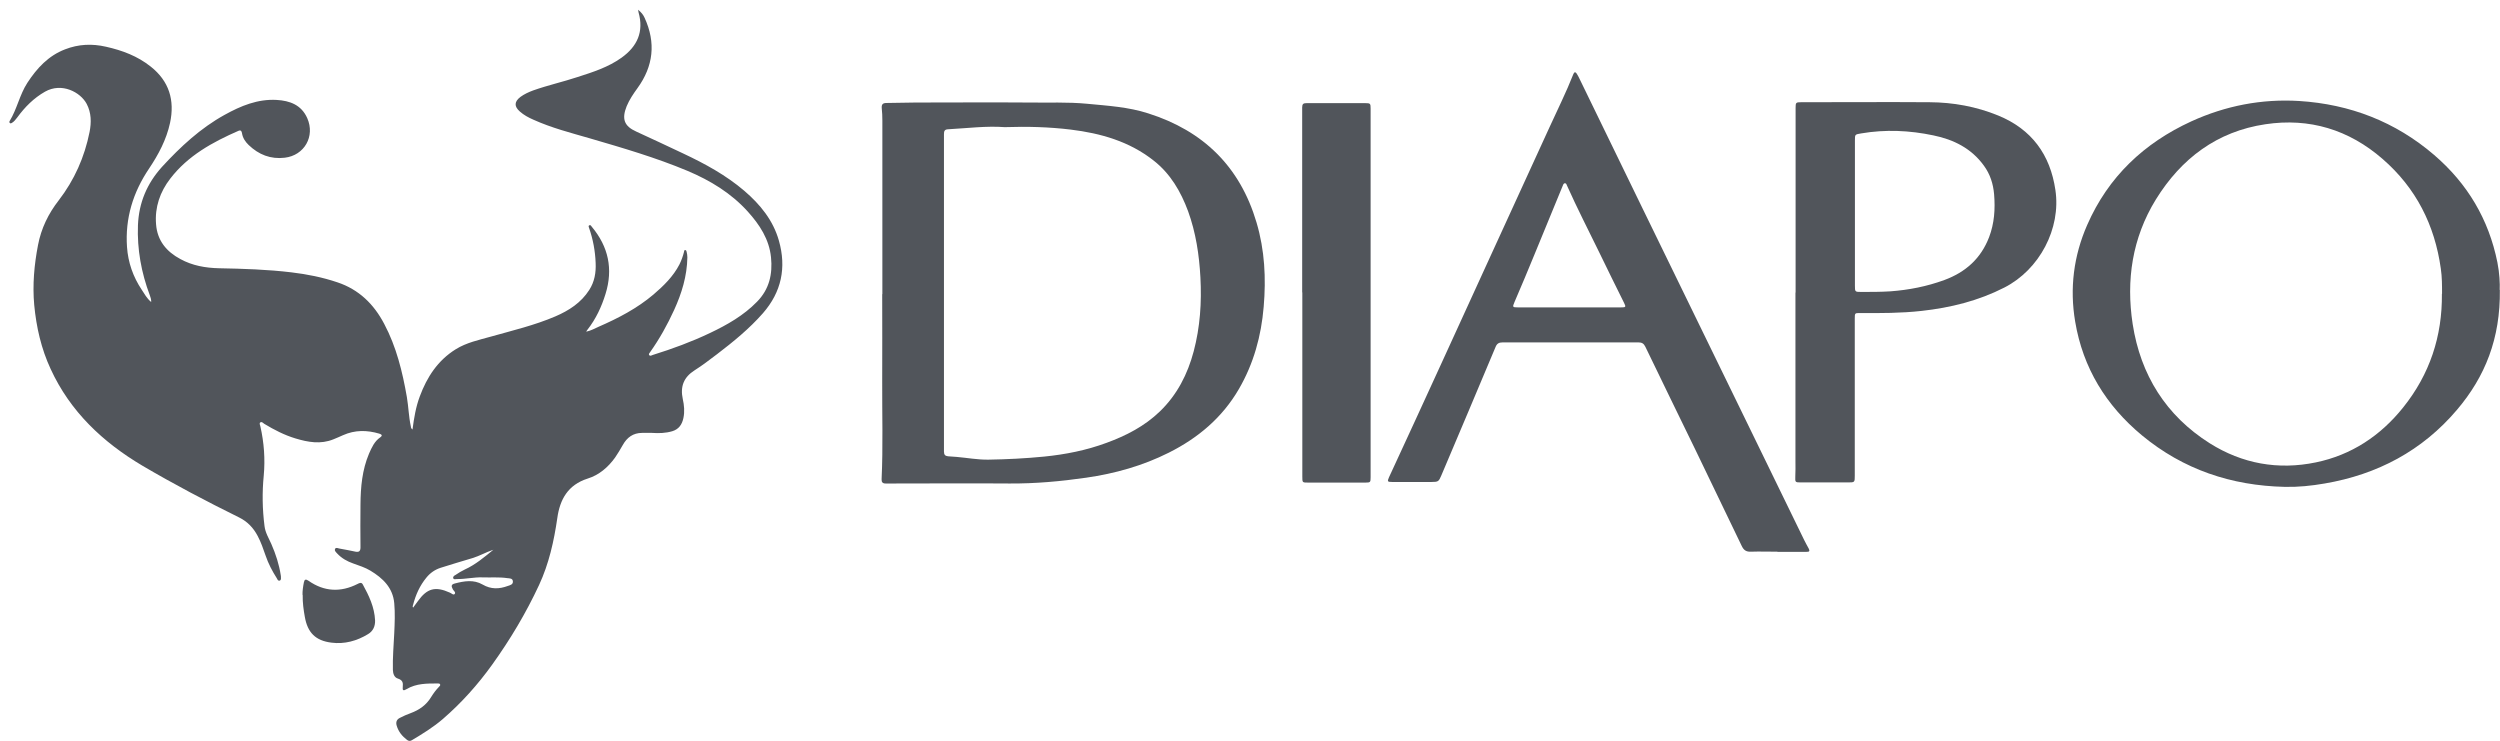
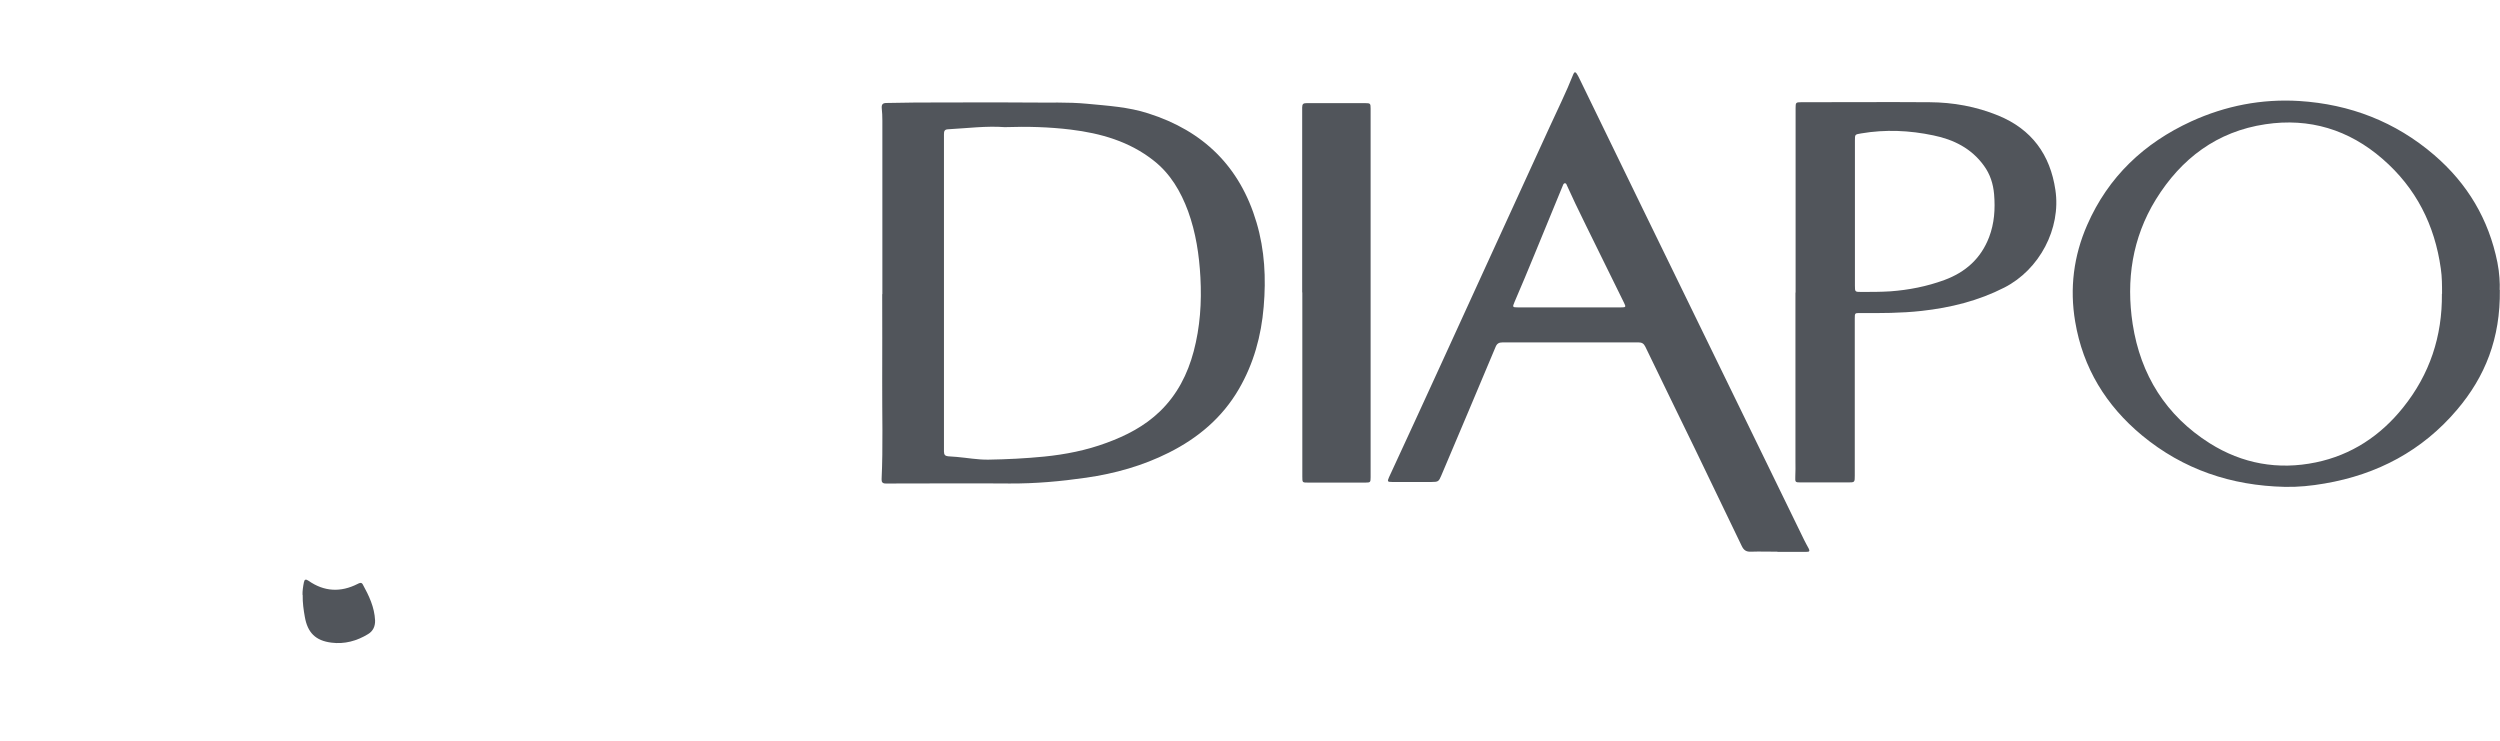
<svg xmlns="http://www.w3.org/2000/svg" width="253" height="75" viewBox="0 0 253 75" fill="none">
-   <path d="M41.745 43.469C41.899 42.293 42.084 41.179 42.484 40.112C43.208 38.162 44.301 36.476 46.117 35.347C47.21 34.666 48.472 34.403 49.688 34.062C51.874 33.444 54.106 32.918 56.2 32.02C57.569 31.432 58.801 30.643 59.632 29.344C60.171 28.508 60.325 27.58 60.279 26.605C60.233 25.398 60.017 24.223 59.617 23.078C59.586 22.985 59.509 22.861 59.648 22.799C59.771 22.737 59.832 22.877 59.894 22.954C61.572 24.965 62.064 27.224 61.279 29.746C60.879 31.046 60.309 32.268 59.463 33.351C59.417 33.397 59.386 33.459 59.324 33.567C59.817 33.459 60.186 33.242 60.571 33.072C62.557 32.206 64.466 31.216 66.128 29.808C67.159 28.926 68.129 27.982 68.76 26.76C68.96 26.358 69.114 25.924 69.222 25.491C69.237 25.414 69.222 25.306 69.345 25.306C69.438 25.306 69.468 25.398 69.484 25.476C69.53 25.662 69.561 25.847 69.561 26.048C69.53 27.936 68.991 29.684 68.222 31.37C67.544 32.856 66.744 34.295 65.789 35.641C65.728 35.733 65.62 35.826 65.697 35.934C65.805 36.074 65.959 35.95 66.067 35.919C68.052 35.3 69.992 34.589 71.87 33.691C73.594 32.871 75.256 31.927 76.611 30.535C77.858 29.266 78.196 27.735 78.027 26.048C77.842 24.207 76.872 22.737 75.672 21.407C73.978 19.535 71.885 18.266 69.576 17.291C66.359 15.945 63.019 14.971 59.678 13.996C57.754 13.439 55.815 12.944 53.968 12.108C53.475 11.892 53.013 11.644 52.613 11.289C52.013 10.762 52.043 10.283 52.675 9.803C53.059 9.525 53.49 9.324 53.952 9.153C55.43 8.627 56.969 8.287 58.462 7.792C60.002 7.297 61.556 6.802 62.895 5.843C64.496 4.698 65.174 3.212 64.62 1.248C64.604 1.186 64.604 1.124 64.573 0.984C64.897 1.248 65.097 1.495 65.235 1.804C66.39 4.326 66.128 6.693 64.512 8.921C64.096 9.494 63.696 10.082 63.419 10.747C62.911 12.016 63.142 12.758 64.389 13.315C65.974 14.042 67.56 14.785 69.13 15.528C71.331 16.564 73.471 17.725 75.333 19.318C76.934 20.695 78.242 22.289 78.827 24.362C79.597 27.085 79.089 29.545 77.211 31.695C75.826 33.273 74.209 34.589 72.547 35.857C71.808 36.414 71.069 36.987 70.284 37.482C69.191 38.178 68.822 39.122 69.099 40.39C69.237 41.009 69.299 41.659 69.16 42.309C69.022 42.959 68.699 43.438 68.037 43.639C67.359 43.84 66.667 43.856 65.974 43.809C65.651 43.794 65.328 43.809 64.989 43.809C64.065 43.809 63.45 44.274 63.019 45.047C62.772 45.48 62.526 45.898 62.249 46.3C61.541 47.291 60.617 48.08 59.463 48.435C57.477 49.07 56.661 50.54 56.4 52.427C56.061 54.763 55.553 57.053 54.553 59.204C53.229 62.05 51.628 64.727 49.796 67.28C48.349 69.291 46.702 71.132 44.824 72.757C43.854 73.592 42.777 74.257 41.684 74.907C41.514 75.015 41.345 75 41.191 74.876C40.699 74.505 40.329 74.056 40.145 73.437C40.037 73.082 40.145 72.803 40.468 72.648C40.822 72.463 41.176 72.308 41.561 72.169C42.438 71.844 43.146 71.349 43.639 70.529C43.87 70.157 44.131 69.802 44.439 69.492C44.501 69.43 44.593 69.353 44.532 69.245C44.485 69.167 44.393 69.167 44.316 69.167C43.223 69.167 42.13 69.152 41.145 69.74C40.822 69.941 40.714 69.879 40.76 69.508C40.806 69.09 40.745 68.827 40.268 68.672C39.898 68.564 39.775 68.177 39.76 67.806C39.729 66.568 39.837 65.315 39.898 64.077C39.944 63.072 39.991 62.05 39.898 61.045C39.76 59.482 38.744 58.507 37.482 57.749C36.943 57.424 36.343 57.239 35.742 57.022C35.126 56.806 34.572 56.496 34.126 56.017C34.003 55.877 33.803 55.722 33.926 55.521C34.018 55.367 34.234 55.506 34.388 55.521C34.926 55.614 35.465 55.722 35.988 55.831C36.327 55.893 36.481 55.784 36.481 55.398C36.466 53.943 36.466 52.505 36.481 51.05C36.496 49.286 36.65 47.554 37.343 45.914C37.62 45.279 37.897 44.66 38.482 44.258C38.759 44.057 38.605 43.964 38.39 43.887C37.143 43.516 35.927 43.5 34.711 44.042C34.388 44.181 34.064 44.336 33.741 44.459C32.448 44.985 31.17 44.753 29.893 44.367C28.769 44.026 27.753 43.5 26.753 42.897C26.629 42.819 26.506 42.649 26.352 42.742C26.198 42.85 26.337 43.02 26.352 43.16C26.722 44.8 26.845 46.455 26.691 48.126C26.522 49.828 26.552 51.53 26.768 53.232C26.845 53.897 27.199 54.469 27.461 55.057C27.907 56.078 28.246 57.115 28.415 58.229C28.415 58.275 28.43 58.306 28.43 58.353C28.43 58.507 28.477 58.693 28.307 58.755C28.153 58.817 28.076 58.647 28.015 58.523C27.553 57.796 27.153 57.038 26.876 56.218C26.645 55.552 26.414 54.872 26.075 54.237C25.644 53.417 25.044 52.783 24.197 52.365C20.872 50.725 17.609 49.008 14.423 47.136C10.405 44.753 7.111 41.659 5.125 37.342C4.171 35.285 3.678 33.119 3.463 30.86C3.278 28.818 3.463 26.791 3.848 24.795C4.171 23.109 4.894 21.623 5.941 20.277C7.527 18.22 8.558 15.899 9.066 13.346C9.251 12.387 9.251 11.428 8.773 10.515C8.142 9.324 6.249 8.318 4.556 9.277C3.417 9.927 2.524 10.824 1.754 11.876C1.585 12.093 1.431 12.31 1.185 12.449C1.123 12.48 1.062 12.511 1 12.449C0.938 12.402 0.938 12.325 0.969 12.263C1.723 11.041 1.985 9.587 2.77 8.38C3.74 6.895 4.894 5.641 6.588 4.992C7.942 4.466 9.312 4.404 10.728 4.729C12.376 5.1 13.915 5.672 15.254 6.74C17.116 8.21 17.701 10.144 17.209 12.433C16.84 14.135 16.039 15.636 15.085 17.059C13.468 19.457 12.652 22.088 12.853 24.996C12.96 26.559 13.468 28.013 14.346 29.328C14.623 29.746 14.854 30.195 15.3 30.566C15.316 30.272 15.223 30.086 15.162 29.885C14.3 27.595 13.869 25.228 13.961 22.784C14.053 20.525 14.869 18.576 16.393 16.889C18.271 14.847 20.288 12.975 22.72 11.629C24.367 10.716 26.075 10.004 27.999 10.113C29.323 10.19 30.493 10.608 31.093 11.954C31.909 13.795 30.801 15.729 28.815 15.961C27.384 16.131 26.183 15.651 25.167 14.677C24.828 14.352 24.567 13.965 24.49 13.485C24.459 13.3 24.398 13.13 24.136 13.238C21.519 14.383 19.025 15.744 17.24 18.065C16.193 19.411 15.654 20.974 15.793 22.691C15.916 24.346 16.84 25.46 18.256 26.218C19.472 26.884 20.796 27.116 22.166 27.147C24.613 27.193 27.076 27.27 29.508 27.564C31.078 27.75 32.633 28.06 34.141 28.57C36.327 29.297 37.836 30.782 38.882 32.778C40.114 35.099 40.73 37.621 41.176 40.189C41.345 41.179 41.361 42.169 41.576 43.144C41.592 43.237 41.576 43.33 41.715 43.438L41.745 43.469ZM49.904 55.645C49.18 55.877 48.534 56.264 47.81 56.481C46.733 56.79 45.671 57.13 44.609 57.455C44.024 57.641 43.531 57.981 43.146 58.461C42.484 59.266 42.069 60.194 41.807 61.199C41.776 61.292 41.73 61.385 41.807 61.493C41.976 61.261 42.13 61.06 42.284 60.844C43.223 59.529 44.054 59.312 45.532 59.977C45.686 60.039 45.886 60.256 46.009 60.116C46.163 59.946 45.902 59.791 45.825 59.637C45.64 59.296 45.671 59.142 46.025 59.049C46.979 58.801 47.934 58.631 48.842 59.157C49.688 59.652 50.52 59.621 51.397 59.296C51.628 59.219 51.92 59.157 51.905 58.848C51.889 58.507 51.582 58.538 51.335 58.507C50.504 58.384 49.673 58.461 48.842 58.43C47.964 58.399 47.102 58.616 46.24 58.6C46.117 58.6 45.932 58.678 45.871 58.523C45.809 58.353 45.978 58.244 46.102 58.182C46.394 57.981 46.702 57.796 47.025 57.641C48.118 57.146 49.026 56.372 49.935 55.63L49.904 55.645Z" fill="#51555B" />
  <path d="M89.295 29.761C89.295 23.913 89.295 18.065 89.295 12.217C89.295 11.799 89.279 11.366 89.233 10.948C89.202 10.577 89.325 10.422 89.71 10.422C90.695 10.422 91.665 10.376 92.65 10.376C96.483 10.376 100.316 10.345 104.149 10.376C106.104 10.407 108.043 10.314 109.998 10.499C112.092 10.701 114.201 10.824 116.202 11.474C121.759 13.238 125.484 16.843 127.162 22.521C127.993 25.321 128.131 28.168 127.885 31.046C127.639 34.001 126.869 36.801 125.376 39.369C123.698 42.262 121.251 44.32 118.295 45.805C115.648 47.136 112.831 47.925 109.921 48.343C107.351 48.714 104.78 48.946 102.179 48.931C98.223 48.9 94.267 48.931 90.311 48.931C90.08 48.931 89.849 48.931 89.618 48.931C89.325 48.931 89.202 48.791 89.218 48.497C89.372 45.202 89.264 41.907 89.279 38.627C89.295 35.672 89.279 32.717 89.279 29.777L89.295 29.761ZM101.671 12.867C99.854 12.727 97.899 12.975 95.945 13.083C95.575 13.099 95.529 13.284 95.529 13.594C95.529 22.088 95.529 30.566 95.529 39.06C95.529 41.272 95.529 43.485 95.529 45.697C95.529 46.022 95.652 46.146 95.945 46.177C96.237 46.192 96.514 46.223 96.806 46.239C97.884 46.331 98.931 46.532 100.024 46.517C101.902 46.486 103.78 46.393 105.657 46.208C107.828 45.991 109.937 45.573 111.984 44.815C113.97 44.088 115.832 43.129 117.372 41.644C119.126 39.957 120.189 37.868 120.804 35.548C121.451 33.103 121.62 30.597 121.482 28.075C121.358 25.785 121.02 23.542 120.235 21.376C119.496 19.38 118.449 17.585 116.756 16.255C114.293 14.305 111.384 13.485 108.351 13.114C106.181 12.851 103.995 12.789 101.655 12.867H101.671Z" fill="#51555B" />
-   <path d="M179.867 55.831C178.975 55.831 178.066 55.8 177.174 55.831C176.712 55.846 176.466 55.676 176.266 55.258C174.711 52.009 173.141 48.76 171.571 45.511C169.877 42.03 168.184 38.565 166.506 35.084C166.352 34.774 166.168 34.65 165.814 34.65C161.226 34.65 156.655 34.65 152.068 34.65C151.683 34.65 151.483 34.774 151.344 35.13C149.528 39.462 147.696 43.794 145.864 48.111C145.602 48.729 145.556 48.776 144.864 48.776C143.54 48.776 142.216 48.776 140.892 48.776C140.4 48.776 140.384 48.729 140.569 48.296C142.339 44.459 144.125 40.607 145.88 36.755C147.465 33.289 149.051 29.823 150.636 26.358C152.683 21.871 154.746 17.4 156.793 12.913C157.609 11.118 158.502 9.339 159.225 7.498C159.318 7.266 159.441 7.266 159.564 7.452C159.687 7.637 159.78 7.838 159.872 8.024C161.981 12.356 164.09 16.703 166.198 21.035C169.708 28.245 173.233 35.455 176.743 42.665C178.682 46.656 180.622 50.648 182.577 54.639C182.715 54.934 182.885 55.212 183.038 55.506C183.162 55.738 183.131 55.862 182.823 55.846C181.838 55.846 180.853 55.846 179.883 55.846L179.867 55.831ZM158.81 31.107C160.549 31.107 162.304 31.107 164.043 31.107C164.536 31.107 164.567 31.076 164.351 30.643C163.52 28.972 162.689 27.286 161.873 25.6C160.765 23.325 159.61 21.082 158.579 18.777C158.533 18.684 158.517 18.545 158.379 18.545C158.209 18.545 158.194 18.715 158.132 18.839C157.209 21.097 156.27 23.356 155.346 25.615C154.669 27.27 153.976 28.926 153.268 30.566C153.053 31.076 153.053 31.107 153.607 31.107C155.331 31.107 157.07 31.107 158.794 31.107H158.81Z" fill="#51555B" />
+   <path d="M179.867 55.831C178.975 55.831 178.066 55.8 177.174 55.831C176.712 55.846 176.466 55.676 176.266 55.258C174.711 52.009 173.141 48.76 171.571 45.511C169.877 42.03 168.184 38.565 166.506 35.084C166.352 34.774 166.168 34.65 165.814 34.65C161.226 34.65 156.655 34.65 152.068 34.65C151.683 34.65 151.483 34.774 151.344 35.13C149.528 39.462 147.696 43.794 145.864 48.111C145.602 48.729 145.556 48.776 144.864 48.776C143.54 48.776 142.216 48.776 140.892 48.776C140.4 48.776 140.384 48.729 140.569 48.296C142.339 44.459 144.125 40.607 145.88 36.755C147.465 33.289 149.051 29.823 150.636 26.358C152.683 21.871 154.746 17.4 156.793 12.913C157.609 11.118 158.502 9.339 159.225 7.498C159.318 7.266 159.441 7.266 159.564 7.452C159.687 7.637 159.78 7.838 159.872 8.024C161.981 12.356 164.09 16.703 166.198 21.035C169.708 28.245 173.233 35.455 176.743 42.665C178.682 46.656 180.622 50.648 182.577 54.639C182.715 54.934 182.885 55.212 183.038 55.506C183.162 55.738 183.131 55.862 182.823 55.846C181.838 55.846 180.853 55.846 179.883 55.846L179.867 55.831ZM158.81 31.107C160.549 31.107 162.304 31.107 164.043 31.107C164.536 31.107 164.567 31.076 164.351 30.643C160.765 23.325 159.61 21.082 158.579 18.777C158.533 18.684 158.517 18.545 158.379 18.545C158.209 18.545 158.194 18.715 158.132 18.839C157.209 21.097 156.27 23.356 155.346 25.615C154.669 27.27 153.976 28.926 153.268 30.566C153.053 31.076 153.053 31.107 153.607 31.107C155.331 31.107 157.07 31.107 158.794 31.107H158.81Z" fill="#51555B" />
  <path d="M252.985 29.328C253.046 34.264 251.491 38.116 248.659 41.458C245.134 45.62 240.593 48.018 235.252 48.931C233.913 49.163 232.573 49.302 231.219 49.271C225.816 49.147 220.952 47.523 216.765 44.057C213.132 41.04 210.792 37.234 210.007 32.546C209.438 29.174 209.853 25.893 211.223 22.768C213.363 17.879 216.98 14.476 221.767 12.279C225.231 10.701 228.879 9.989 232.681 10.221C237.807 10.546 242.41 12.31 246.335 15.682C249.706 18.576 251.861 22.196 252.738 26.559C252.954 27.642 253 28.725 252.969 29.344L252.985 29.328ZM247.135 29.73C247.135 28.88 247.135 28.029 247.012 27.193C246.396 22.768 244.503 19.024 241.117 16.085C237.699 13.114 233.712 11.907 229.264 12.573C224.369 13.3 220.736 16.038 218.165 20.2C215.78 24.083 215.148 28.354 215.826 32.794C216.626 37.946 219.197 42.061 223.63 44.862C226.924 46.935 230.557 47.584 234.359 46.795C237.961 46.053 240.901 44.103 243.195 41.241C245.888 37.884 247.166 34.032 247.12 29.73H247.135Z" fill="#51555B" />
  <path d="M181.715 29.622C181.715 23.387 181.715 17.152 181.715 10.917C181.715 10.391 181.745 10.345 182.253 10.345C186.594 10.345 190.935 10.314 195.276 10.345C197.662 10.36 199.986 10.778 202.218 11.691C205.62 13.083 207.483 15.667 208.006 19.225C208.591 23.14 206.39 27.286 202.849 29.096C200.217 30.442 197.4 31.138 194.476 31.463C192.397 31.695 190.319 31.695 188.226 31.68C187.718 31.68 187.703 31.68 187.703 32.221C187.703 37.528 187.703 42.835 187.703 48.126C187.703 48.807 187.703 48.822 187.025 48.822C185.424 48.822 183.839 48.822 182.238 48.822C181.668 48.822 181.668 48.791 181.684 48.25C181.715 47.724 181.699 47.182 181.699 46.656C181.699 40.963 181.699 35.285 181.699 29.591L181.715 29.622ZM187.718 21.531C187.718 23.991 187.718 26.451 187.718 28.91C187.718 29.529 187.718 29.545 188.364 29.545C189.35 29.545 190.319 29.545 191.305 29.483C193.182 29.344 194.999 28.988 196.769 28.338C198.909 27.549 200.463 26.172 201.295 24.006C201.833 22.598 201.926 21.144 201.803 19.659C201.71 18.591 201.402 17.632 200.771 16.765C199.509 15.017 197.708 14.12 195.661 13.702C193.244 13.191 190.797 13.083 188.349 13.501C187.718 13.609 187.718 13.594 187.718 14.213C187.718 16.657 187.718 19.102 187.718 21.546V21.531Z" fill="#51555B" />
  <path d="M131.78 29.607C131.78 23.356 131.78 17.121 131.78 10.871C131.78 10.515 131.903 10.438 132.226 10.438C134.196 10.438 136.182 10.438 138.152 10.438C138.676 10.438 138.706 10.469 138.706 10.995C138.706 23.434 138.706 35.873 138.706 48.296C138.706 48.807 138.676 48.838 138.183 48.838C136.244 48.838 134.304 48.838 132.38 48.838C131.795 48.838 131.795 48.838 131.795 48.234C131.795 42.015 131.795 35.795 131.795 29.576L131.78 29.607Z" fill="#51555B" />
  <path d="M30.616 60.209C30.601 59.838 30.662 59.389 30.755 58.925C30.816 58.631 30.939 58.585 31.217 58.77C32.802 59.884 34.48 59.962 36.188 59.095C36.373 59.002 36.573 58.894 36.712 59.142C37.343 60.287 37.897 61.447 37.959 62.793C37.974 63.396 37.743 63.876 37.251 64.17C36.112 64.866 34.865 65.207 33.541 65.036C31.925 64.835 31.124 64.015 30.847 62.422C30.724 61.725 30.616 61.014 30.632 60.209H30.616Z" fill="#51555B" />
</svg>